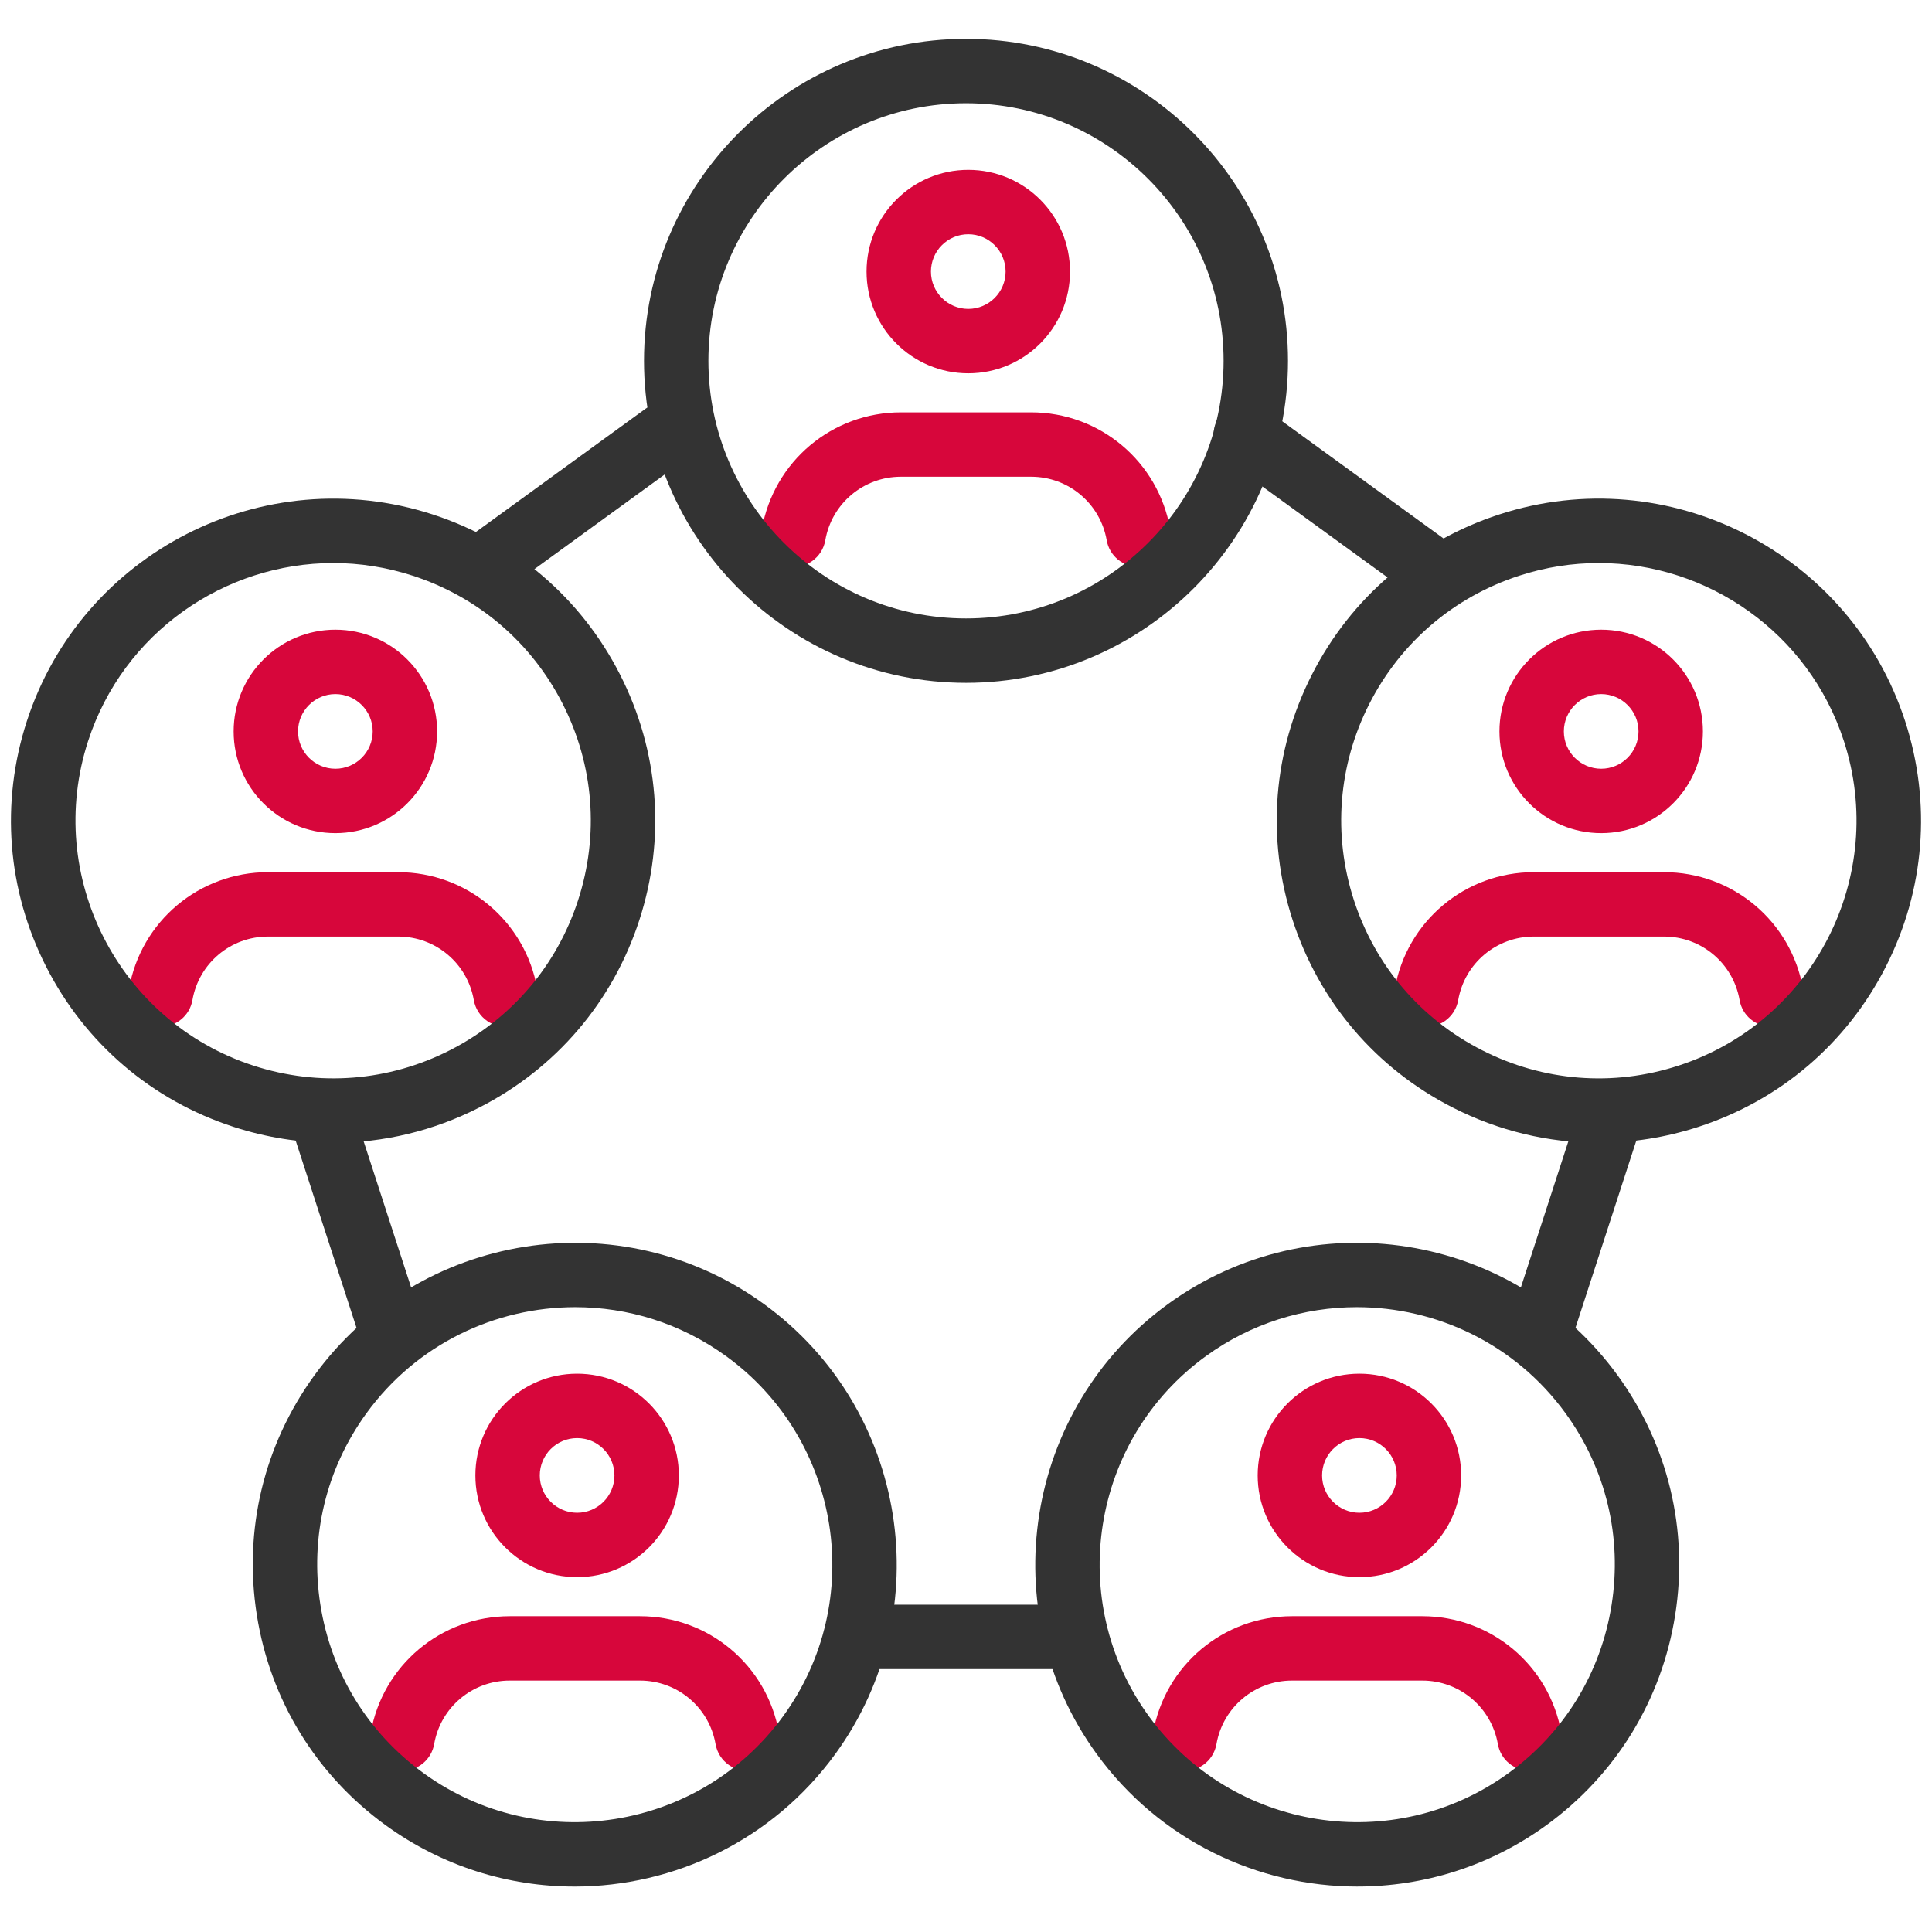
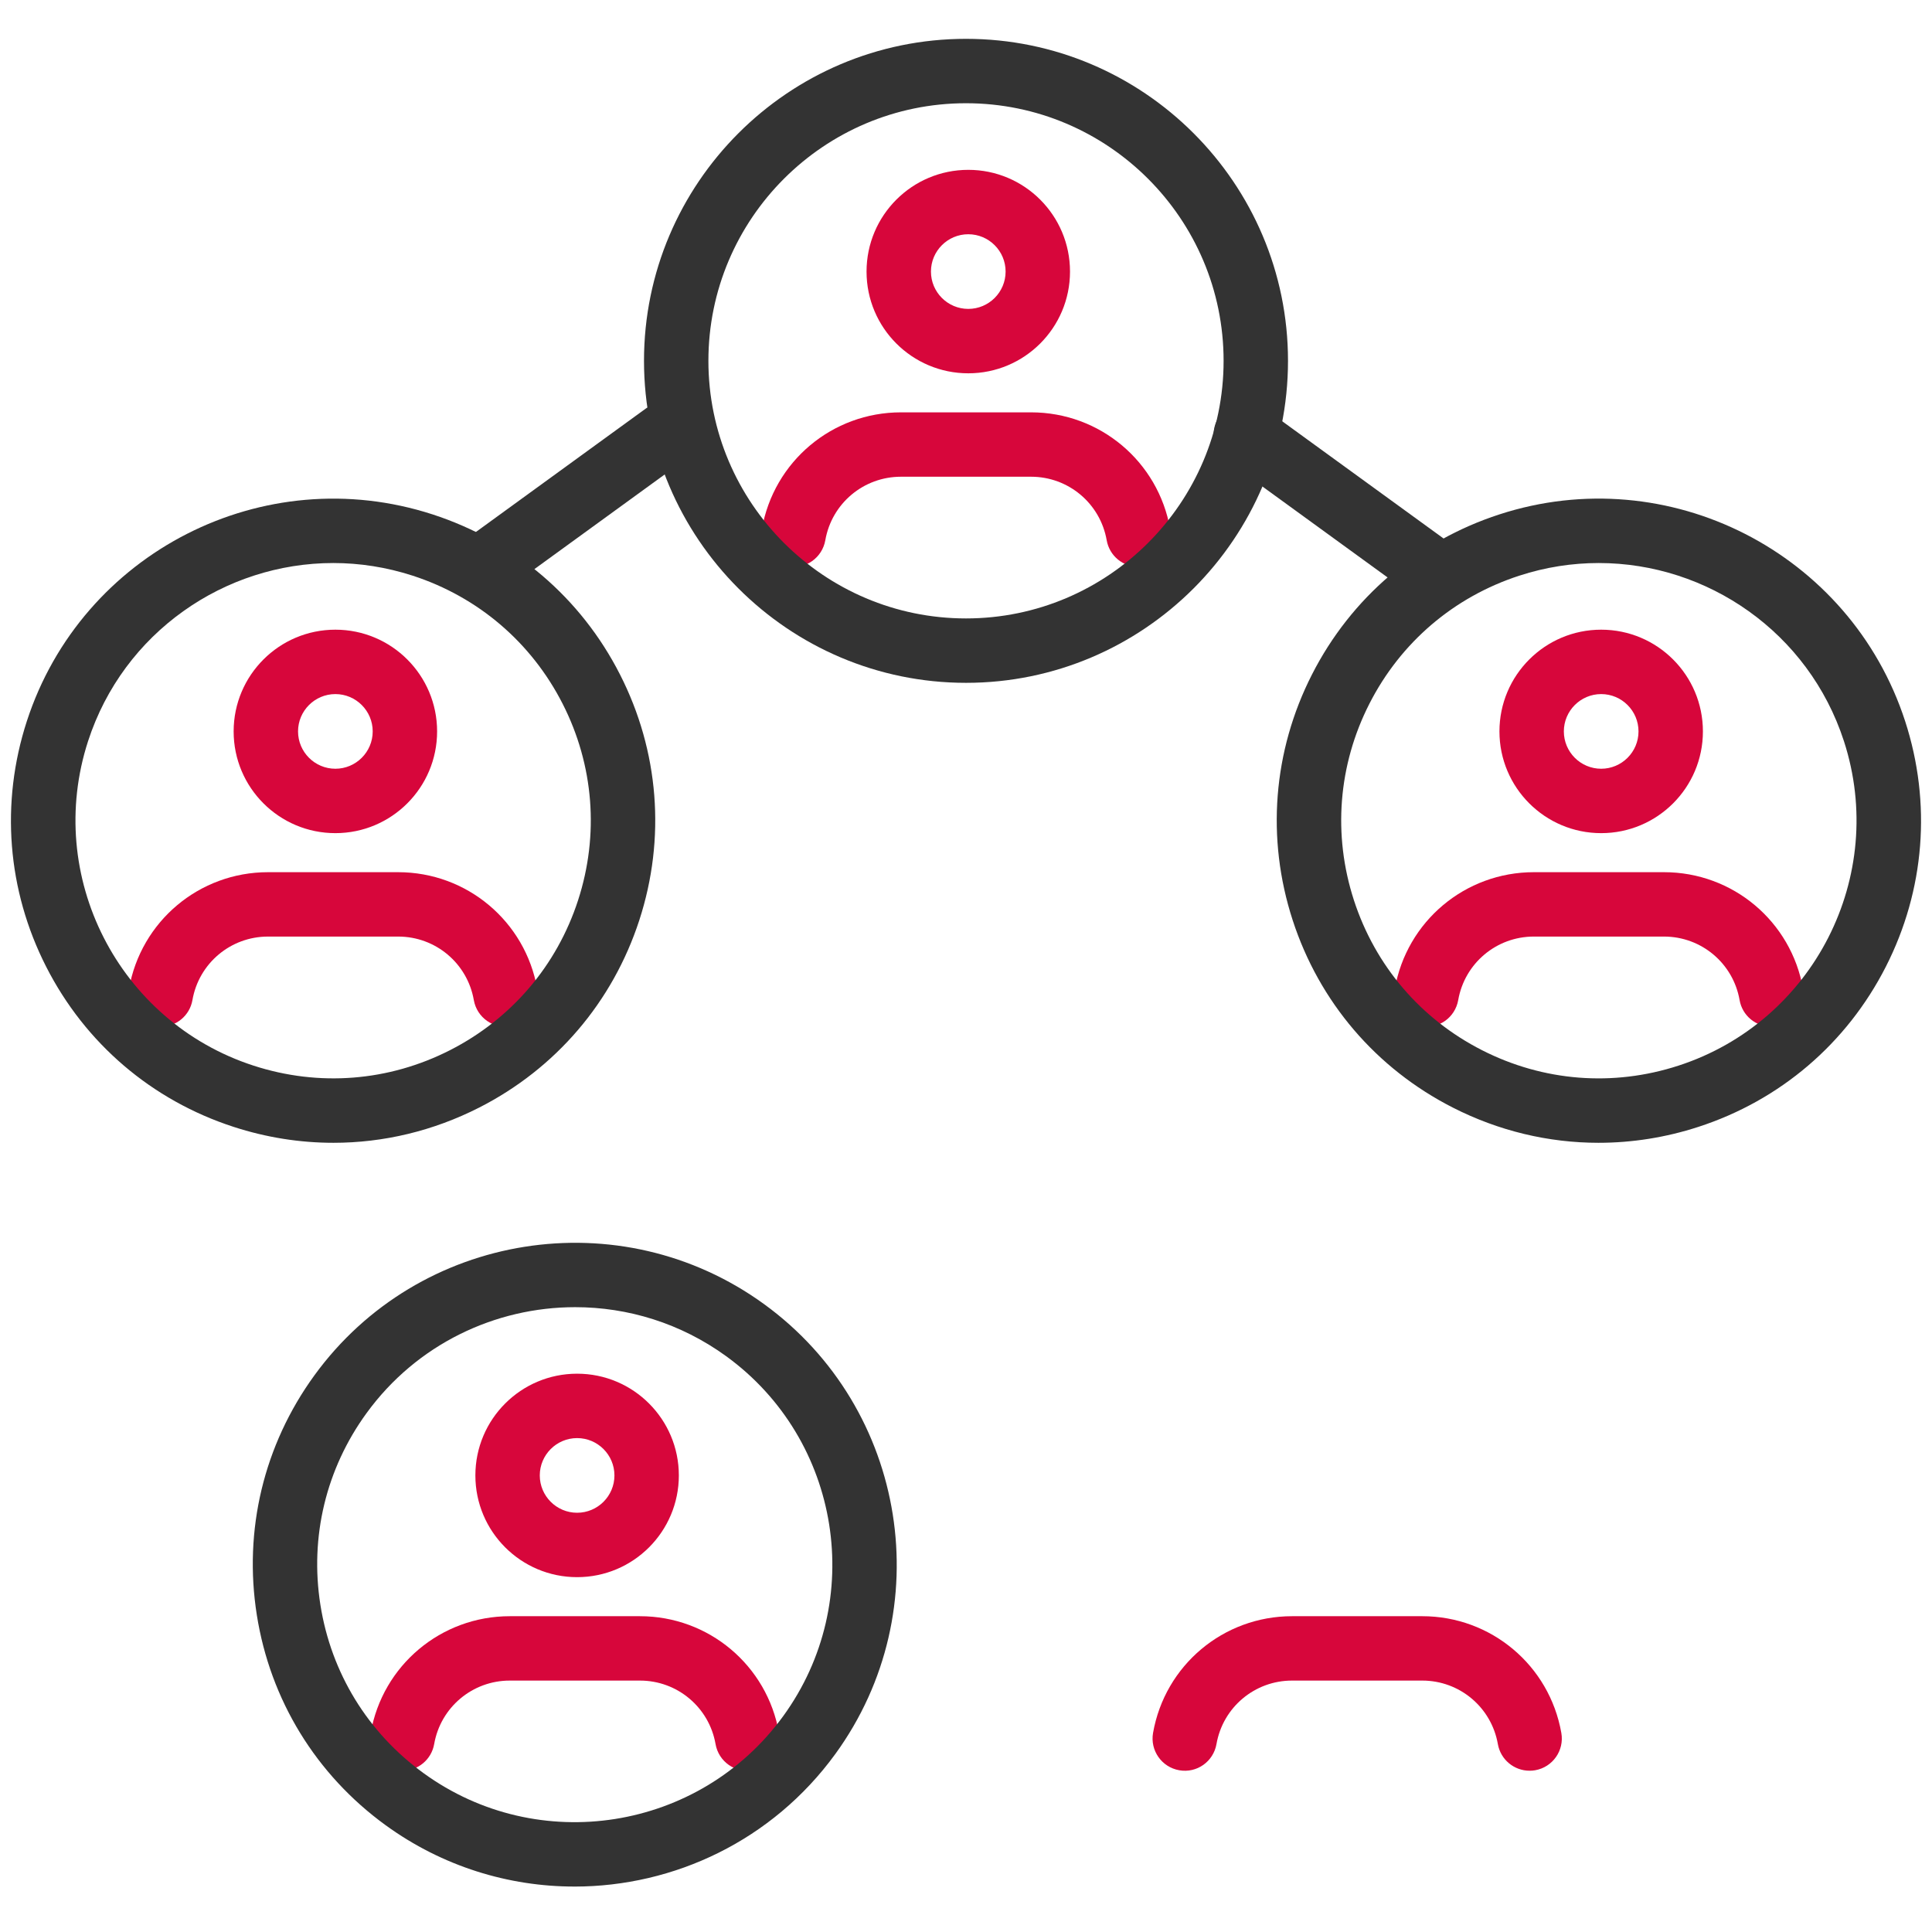
<svg xmlns="http://www.w3.org/2000/svg" id="b" viewBox="0 0 90 90">
  <defs>
    <style>.d{fill:#d7063b;}.e{fill:none;}.f{fill:#333;}</style>
  </defs>
  <g id="c">
    <rect class="e" width="90" height="90" />
-     <path class="d" d="M63.327,66.992c.959,0,1.739.78,1.739,1.739s-.78,1.739-1.739,1.739-1.739-.78-1.739-1.739.78-1.739,1.739-1.739M63.327,63.992c-2.617,0-4.739,2.122-4.739,4.739s2.122,4.739,4.739,4.739,4.739-2.122,4.739-4.739-2.122-4.739-4.739-4.739h0Z" />
    <path class="d" d="M71.252,82.487c-.715,0-1.348-.513-1.476-1.241-.301-1.714-1.782-2.958-3.522-2.958h-6.065c-1.74,0-3.222,1.244-3.521,2.958-.143.816-.916,1.366-1.736,1.219-.815-.143-1.361-.92-1.219-1.736.552-3.152,3.275-5.44,6.477-5.44h6.065c3.2,0,5.925,2.288,6.478,5.44.143.815-.402,1.593-1.219,1.736-.087.016-.175.022-.261.022Z" />
    <path class="d" d="M26.884,66.992c.959,0,1.739.78,1.739,1.739s-.78,1.739-1.739,1.739-1.739-.78-1.739-1.739.78-1.739,1.739-1.739M26.884,63.992c-2.617,0-4.739,2.122-4.739,4.739s2.122,4.739,4.739,4.739,4.739-2.122,4.739-4.739-2.122-4.739-4.739-4.739h0Z" />
    <path class="d" d="M18.748,82.487c-.086,0-.174-.007-.261-.022-.816-.144-1.361-.921-1.219-1.736.553-3.152,3.277-5.44,6.478-5.44h6.065c3.201,0,5.925,2.288,6.477,5.44.143.816-.403,1.594-1.219,1.736-.816.147-1.593-.402-1.736-1.219-.3-1.714-1.781-2.958-3.521-2.958h-6.065c-1.74,0-3.222,1.244-3.522,2.958-.128.729-.761,1.241-1.476,1.241Z" />
    <path class="d" d="M74.589,32.333c.959,0,1.739.78,1.739,1.739s-.78,1.739-1.739,1.739-1.739-.78-1.739-1.739.78-1.739,1.739-1.739M74.589,29.333c-2.617,0-4.739,2.122-4.739,4.739s2.122,4.739,4.739,4.739,4.739-2.122,4.739-4.739-2.122-4.739-4.739-4.739h0Z" />
    <path class="d" d="M82.513,47.829c-.715,0-1.349-.513-1.476-1.241-.3-1.715-1.781-2.959-3.521-2.959h-6.065c-1.74,0-3.222,1.244-3.522,2.959-.143.816-.916,1.367-1.736,1.219-.816-.144-1.361-.921-1.219-1.736.553-3.153,3.277-5.441,6.478-5.441h6.065c3.201,0,5.925,2.289,6.477,5.441.143.816-.403,1.594-1.219,1.736-.088.016-.175.022-.261.022Z" />
    <path class="d" d="M45.106,10.912c.959,0,1.739.78,1.739,1.739s-.78,1.739-1.739,1.739-1.739-.78-1.739-1.739.78-1.739,1.739-1.739M45.106,7.912c-2.617,0-4.739,2.122-4.739,4.739s2.122,4.739,4.739,4.739,4.739-2.122,4.739-4.739-2.122-4.739-4.739-4.739h0Z" />
    <path class="d" d="M53.03,26.408c-.715,0-1.348-.513-1.476-1.241-.301-1.715-1.782-2.959-3.522-2.959h-6.064c-1.74,0-3.222,1.244-3.522,2.959-.143.816-.917,1.367-1.736,1.219-.816-.144-1.361-.921-1.219-1.736.553-3.153,3.277-5.441,6.478-5.441h6.064c3.2,0,5.925,2.288,6.478,5.441.143.815-.402,1.593-1.219,1.736-.087.016-.175.022-.261.022Z" />
    <path class="d" d="M15.623,32.333c.959,0,1.739.78,1.739,1.739s-.78,1.739-1.739,1.739-1.739-.78-1.739-1.739.78-1.739,1.739-1.739M15.623,29.333c-2.617,0-4.739,2.122-4.739,4.739s2.122,4.739,4.739,4.739,4.739-2.122,4.739-4.739-2.122-4.739-4.739-4.739h0Z" />
    <path class="d" d="M7.487,47.829c-.086,0-.173-.007-.261-.022-.815-.143-1.361-.92-1.219-1.736.552-3.152,3.275-5.441,6.477-5.441h6.065c3.2,0,5.925,2.288,6.478,5.441.143.815-.402,1.593-1.219,1.736-.808.148-1.593-.402-1.736-1.219-.301-1.715-1.782-2.959-3.522-2.959h-6.065c-1.74,0-3.222,1.244-3.521,2.959-.127.729-.761,1.241-1.476,1.241Z" />
    <path class="f" d="M45,31.809c-8.271,0-15-6.729-15-15S36.729,1.809,45,1.809s15,6.729,15,15-6.729,15-15,15ZM45,4.809c-6.617,0-12,5.383-12,12s5.383,12,12,12,12-5.383,12-12-5.383-12-12-12Z" />
    <path class="f" d="M15.534,53.236c-1.56,0-3.126-.246-4.652-.742-3.811-1.238-6.91-3.886-8.729-7.456S.013,37.403,1.251,33.593c2.556-7.864,11.028-12.185,18.901-9.63,3.811,1.238,6.911,3.886,8.729,7.456,1.819,3.569,2.14,7.635.901,11.445s-3.886,6.91-7.456,8.729c-2.141,1.091-4.459,1.643-6.793,1.643ZM15.525,26.228c-5.059,0-9.774,3.228-11.421,8.293-2.045,6.293,1.412,13.076,7.705,15.12,3.047.991,6.301.735,9.155-.72,2.856-1.455,4.975-3.936,5.965-6.984.99-3.048.734-6.3-.721-9.155-1.455-2.856-3.936-4.975-6.984-5.965h0c-1.227-.398-2.474-.589-3.699-.589Z" />
    <path class="f" d="M26.759,87.883c-3.057,0-6.14-.93-8.797-2.859-3.241-2.355-5.372-5.832-5.998-9.789-.627-3.957.325-7.922,2.68-11.163h0c4.86-6.69,14.259-8.18,20.952-3.319,6.691,4.862,8.18,14.262,3.318,20.953-2.932,4.034-7.513,6.177-12.155,6.178ZM26.795,60.893c-3.715,0-7.379,1.714-9.724,4.942h0c-1.885,2.593-2.646,5.765-2.145,8.93.501,3.166,2.205,5.947,4.799,7.831,5.351,3.89,12.872,2.699,16.761-2.654,3.89-5.354,2.699-12.873-2.654-16.762-2.125-1.544-4.592-2.287-7.037-2.287ZM15.857,64.953h.01-.01Z" />
-     <path class="f" d="M63.241,87.883c-4.643,0-9.224-2.144-12.155-6.178-4.861-6.691-3.373-16.091,3.318-20.953,6.694-4.861,16.091-3.372,20.952,3.319,2.354,3.241,3.307,7.205,2.68,11.163-.626,3.957-2.757,7.434-5.998,9.789-2.657,1.93-5.74,2.859-8.797,2.859ZM63.205,60.893c-2.445,0-4.912.743-7.037,2.287-5.354,3.889-6.544,11.408-2.654,16.762h0c3.89,5.354,11.407,6.543,16.761,2.654,2.594-1.884,4.298-4.665,4.799-7.831.502-3.165-.26-6.337-2.145-8.93-2.345-3.228-6.01-4.942-9.724-4.942Z" />
    <path class="f" d="M74.466,53.236c-2.335,0-4.652-.552-6.793-1.643-3.57-1.819-6.218-4.919-7.456-8.729s-.918-7.876.901-11.445c1.818-3.57,4.919-6.218,8.729-7.456,7.87-2.558,16.344,1.766,18.901,9.63,1.238,3.811.918,7.875-.901,11.445s-4.919,6.218-8.729,7.456c-1.526.496-3.093.742-4.652.742ZM74.475,26.228c-1.227,0-2.472.189-3.699.589-3.049.99-5.529,3.108-6.984,5.965-1.455,2.855-1.711,6.107-.721,9.155.99,3.049,3.108,5.529,5.965,6.984,2.854,1.455,6.105,1.713,9.155.72h0c6.293-2.044,9.75-8.827,7.705-15.12-1.646-5.065-6.362-8.293-11.421-8.293Z" />
    <path class="f" d="M22.667,27.776c-.464,0-.921-.214-1.215-.618-.486-.67-.338-1.608.332-2.096l8.3-6.03c.672-.485,1.608-.339,2.096.332.486.67.338,1.608-.332,2.096l-8.3,6.03c-.267.193-.575.286-.881.286Z" />
    <path class="f" d="M66.333,27.776c-.306,0-.614-.093-.881-.286l-8.3-6.03c-.67-.487-.818-1.426-.332-2.096.487-.67,1.424-.819,2.096-.332l8.3,6.03c.67.487.818,1.426.332,2.096-.294.403-.751.618-1.215.618Z" />
-     <path class="f" d="M71.854,63.233c-.153,0-.31-.023-.464-.073-.787-.256-1.219-1.103-.963-1.891l3.17-9.756c.256-.787,1.101-1.219,1.891-.963.787.256,1.219,1.103.963,1.891l-3.17,9.756c-.206.634-.794,1.036-1.427,1.036Z" />
-     <path class="f" d="M50.129,77.754h-10.258c-.828,0-1.5-.672-1.5-1.5s.672-1.5,1.5-1.5h10.258c.828,0,1.5.672,1.5,1.5s-.672,1.5-1.5,1.5Z" />
-     <path class="f" d="M18.146,63.233c-.633,0-1.221-.402-1.427-1.036l-3.17-9.756c-.256-.788.176-1.635.963-1.891.79-.257,1.634.176,1.891.963l3.17,9.756c.256.788-.176,1.635-.963,1.891-.154.05-.311.073-.464.073Z" />
  </g>
</svg>